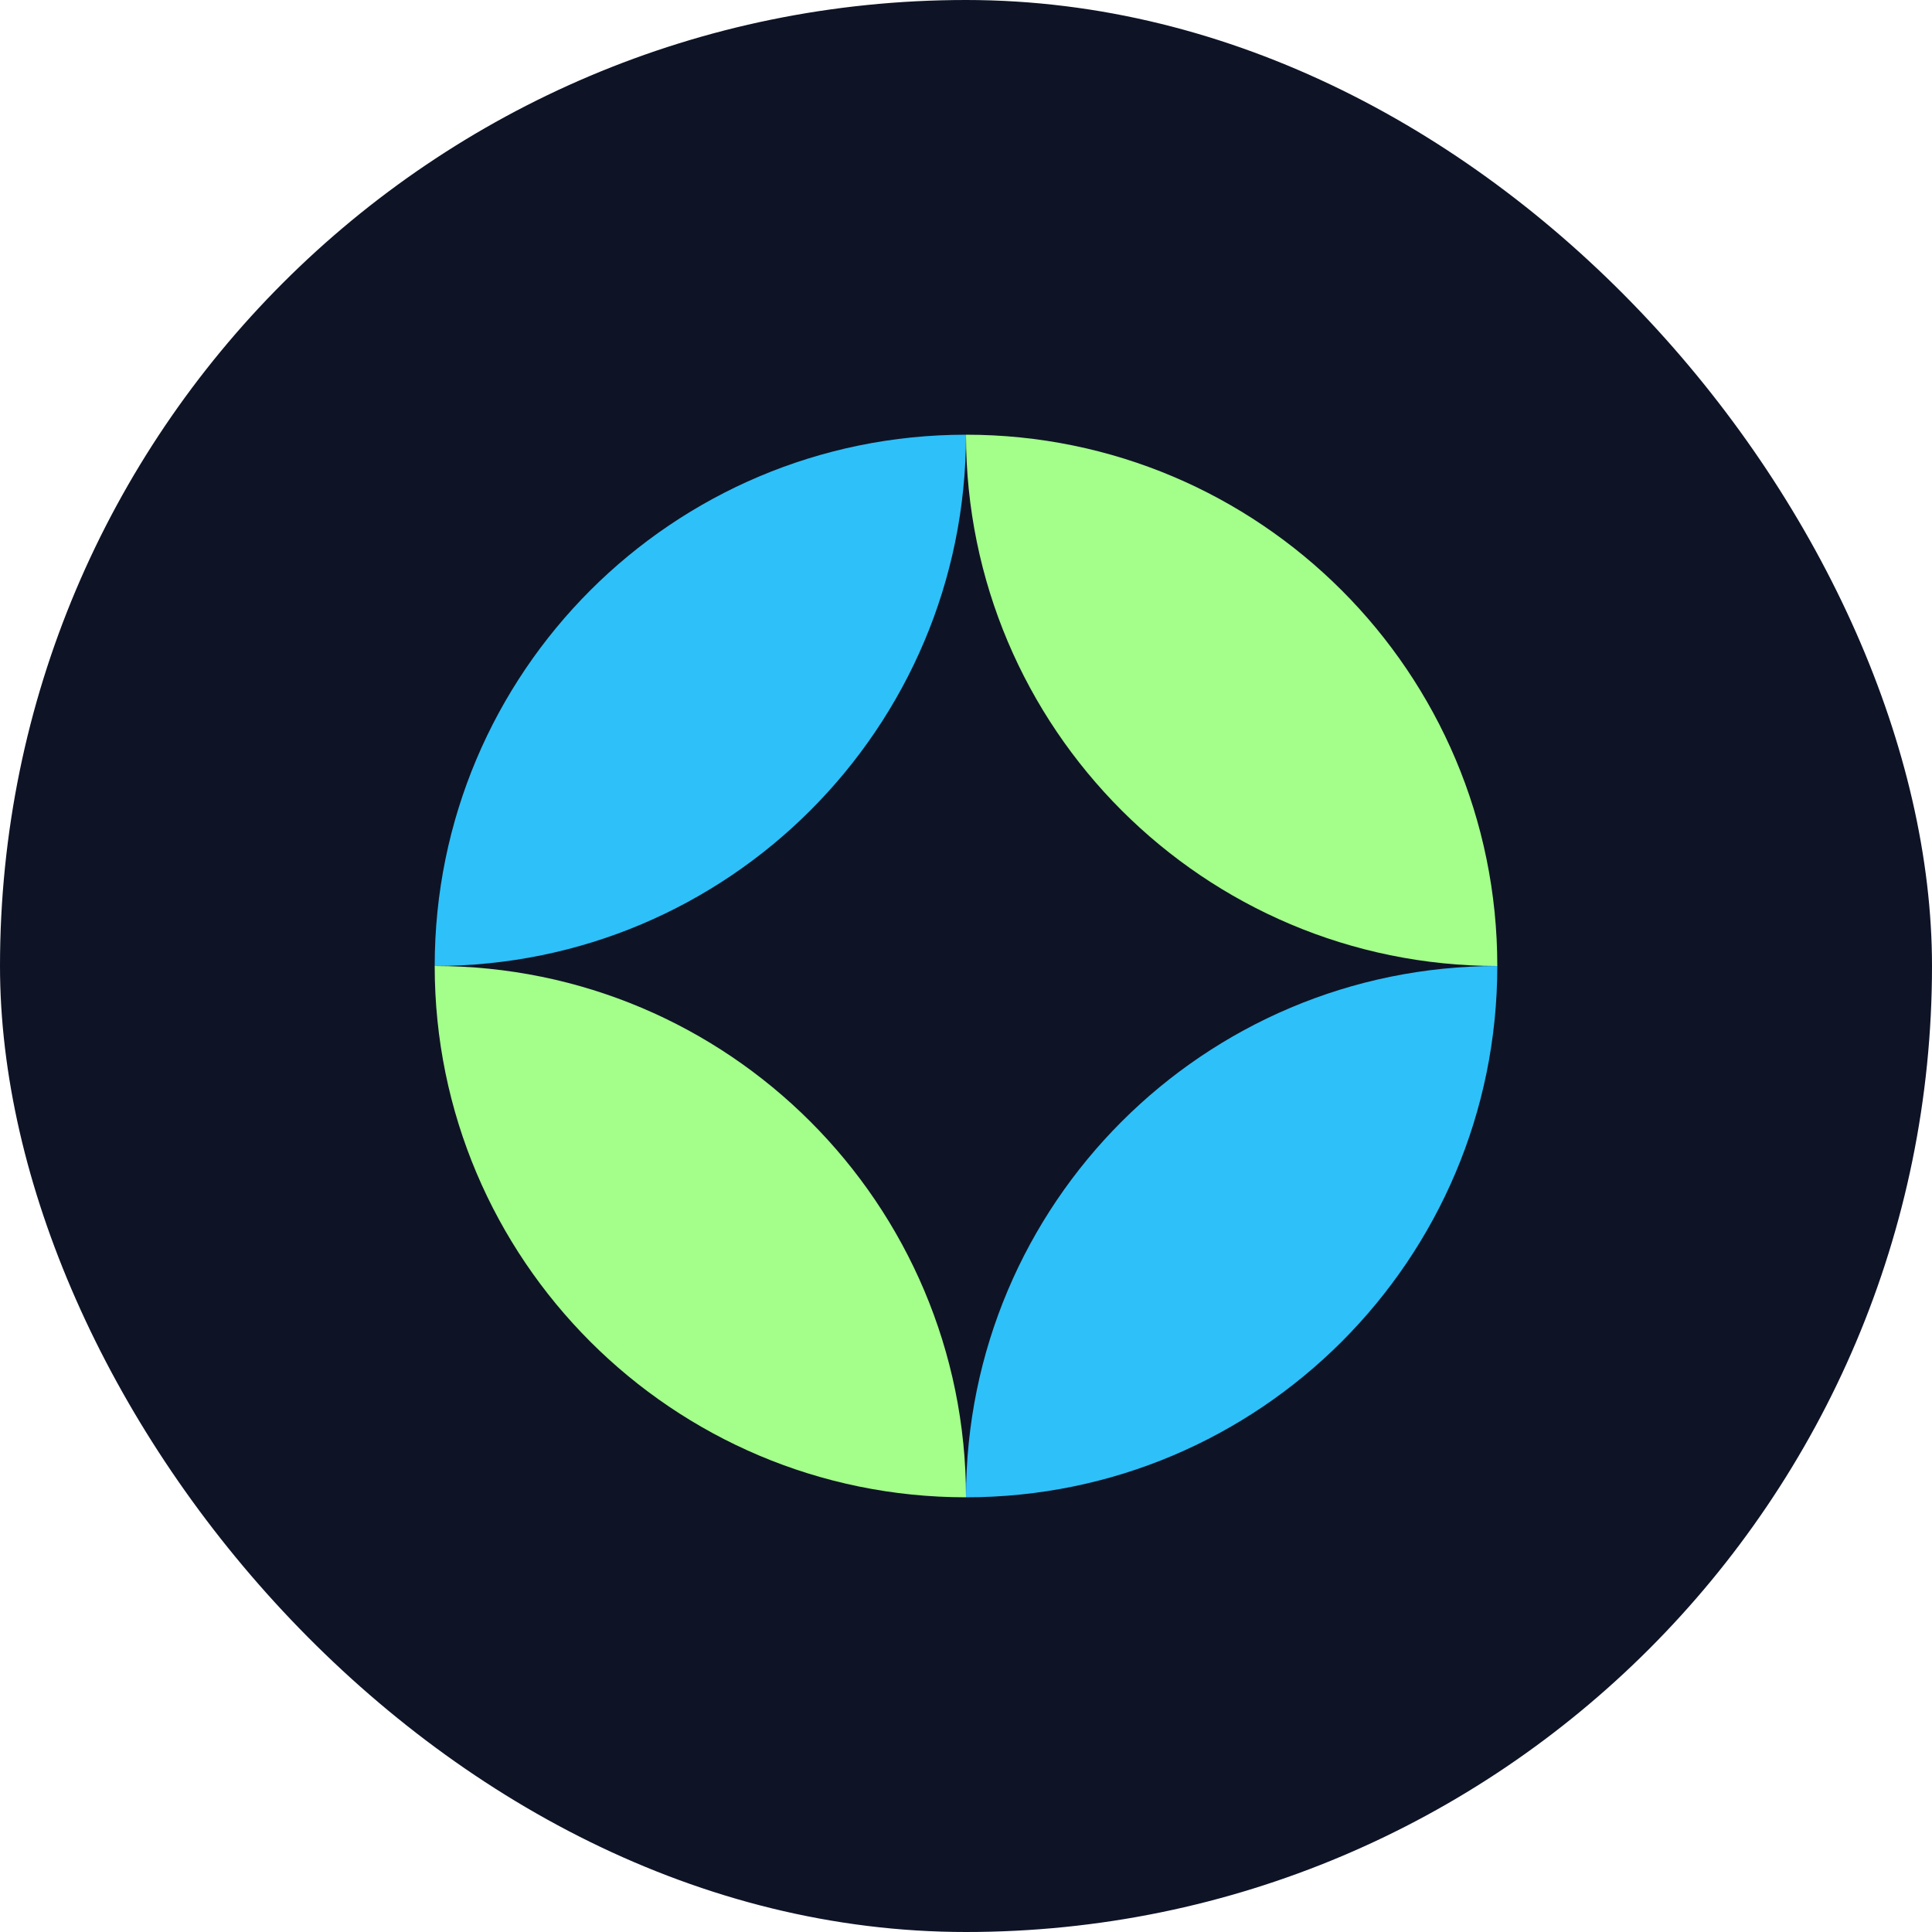
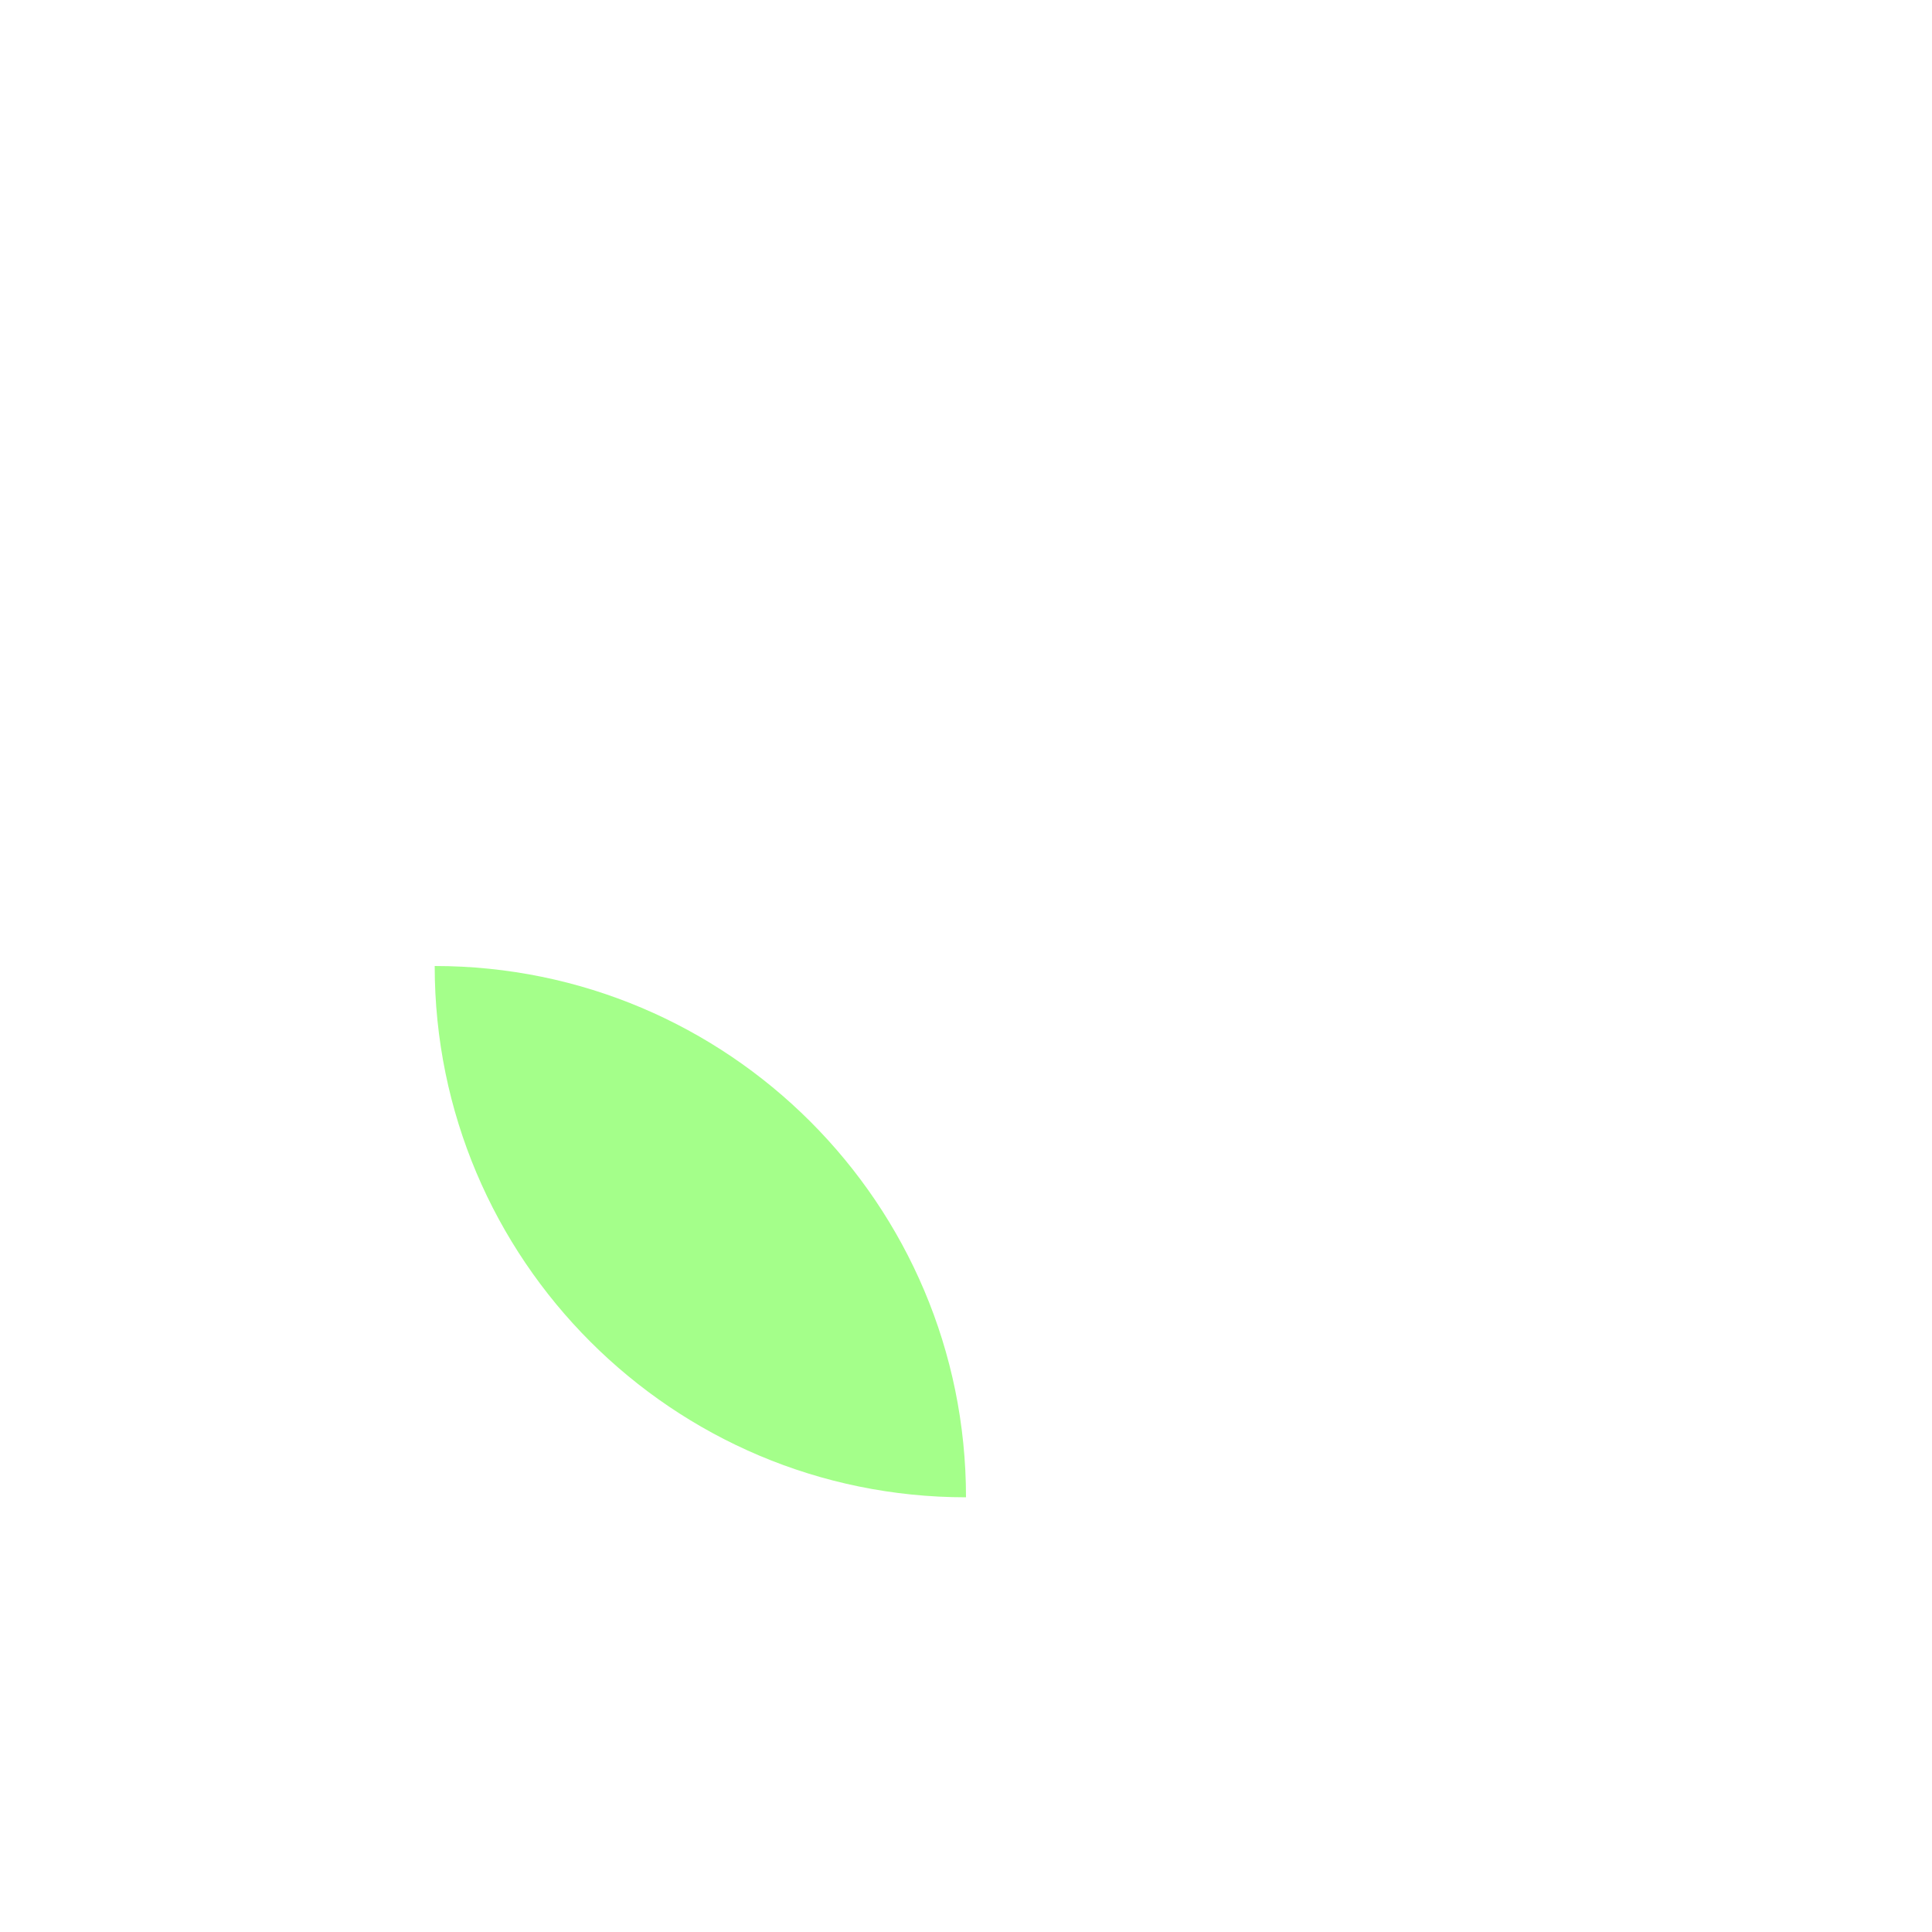
<svg xmlns="http://www.w3.org/2000/svg" width="40" height="40" viewBox="0 0 40 40" fill="none">
-   <rect width="40" height="40" rx="20" fill="#0E1426" />
-   <path d="M20 9C26.075 9 31 13.925 31 20C24.925 20 20 15.075 20 9Z" fill="#A4FF8A" />
-   <path d="M20 9C13.925 9 9 13.925 9 20C15.075 20 20 15.075 20 9Z" fill="#2EC0F9" />
  <path d="M20 31C13.925 31 9 26.075 9 20C15.075 20 20 24.925 20 31Z" fill="#A4FF8A" />
-   <path d="M20 31C26.075 31 31 26.075 31 20C24.925 20 20 24.925 20 31Z" fill="#2EC0F9" />
</svg>